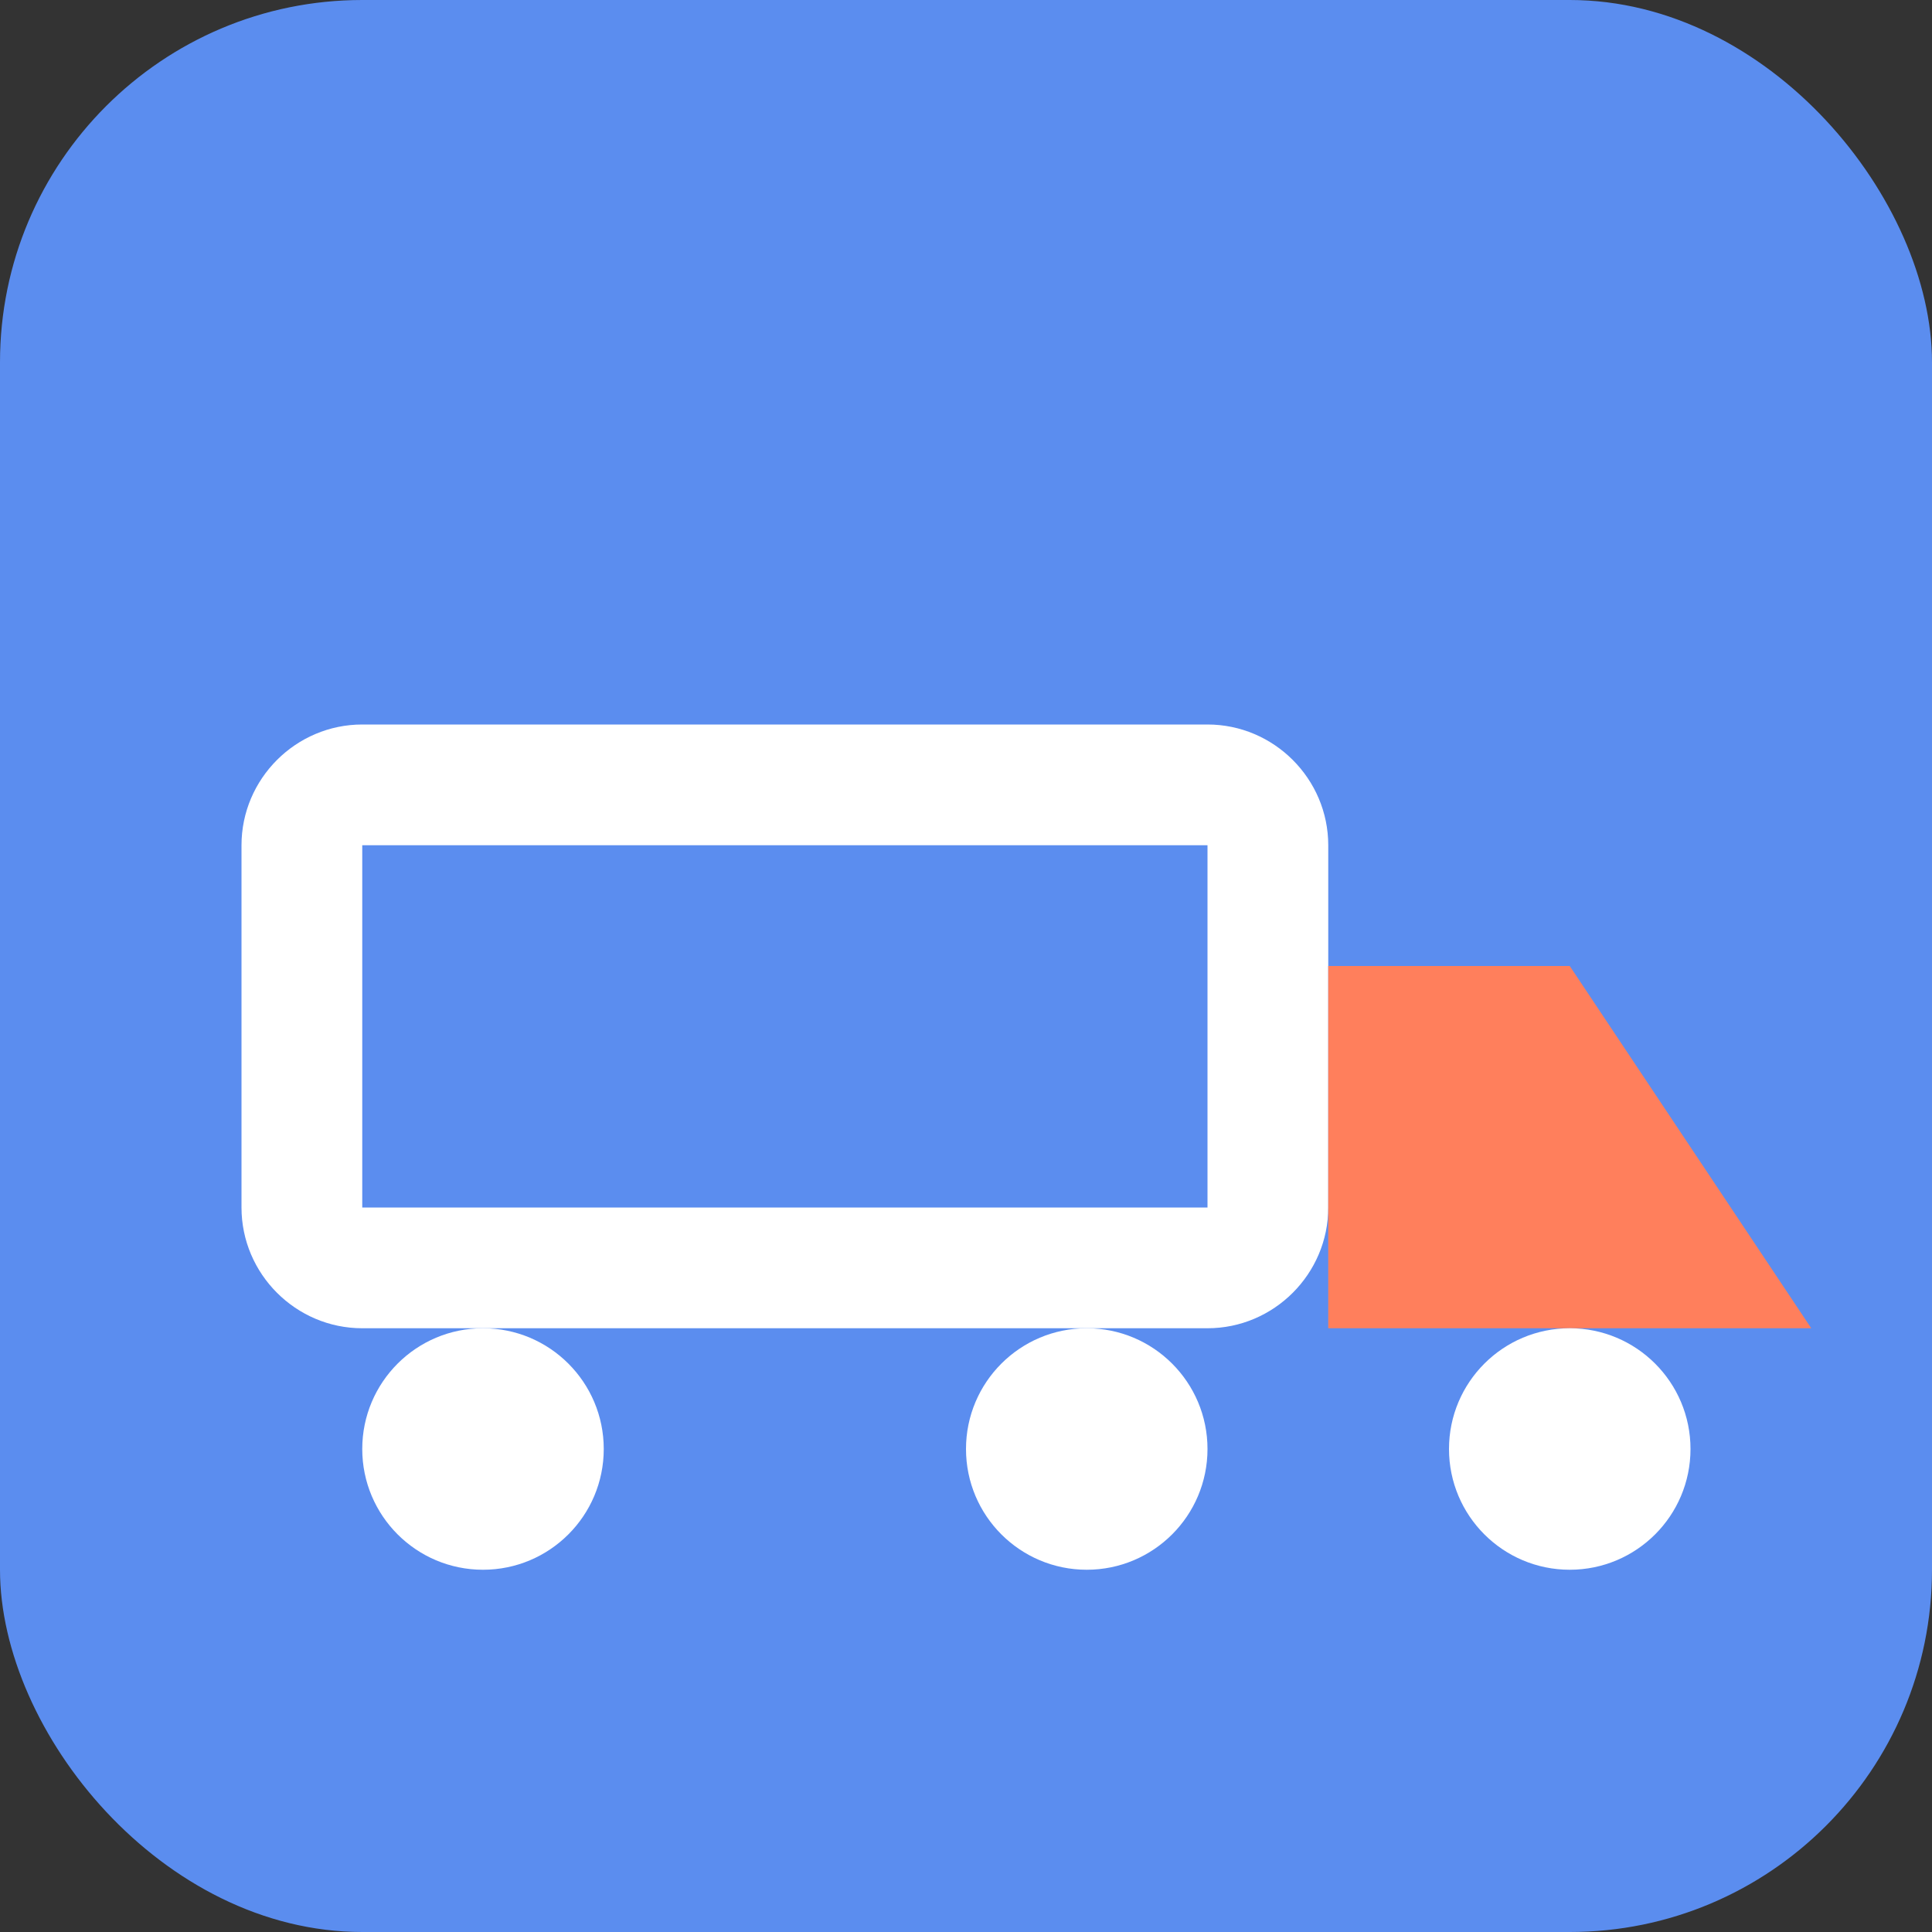
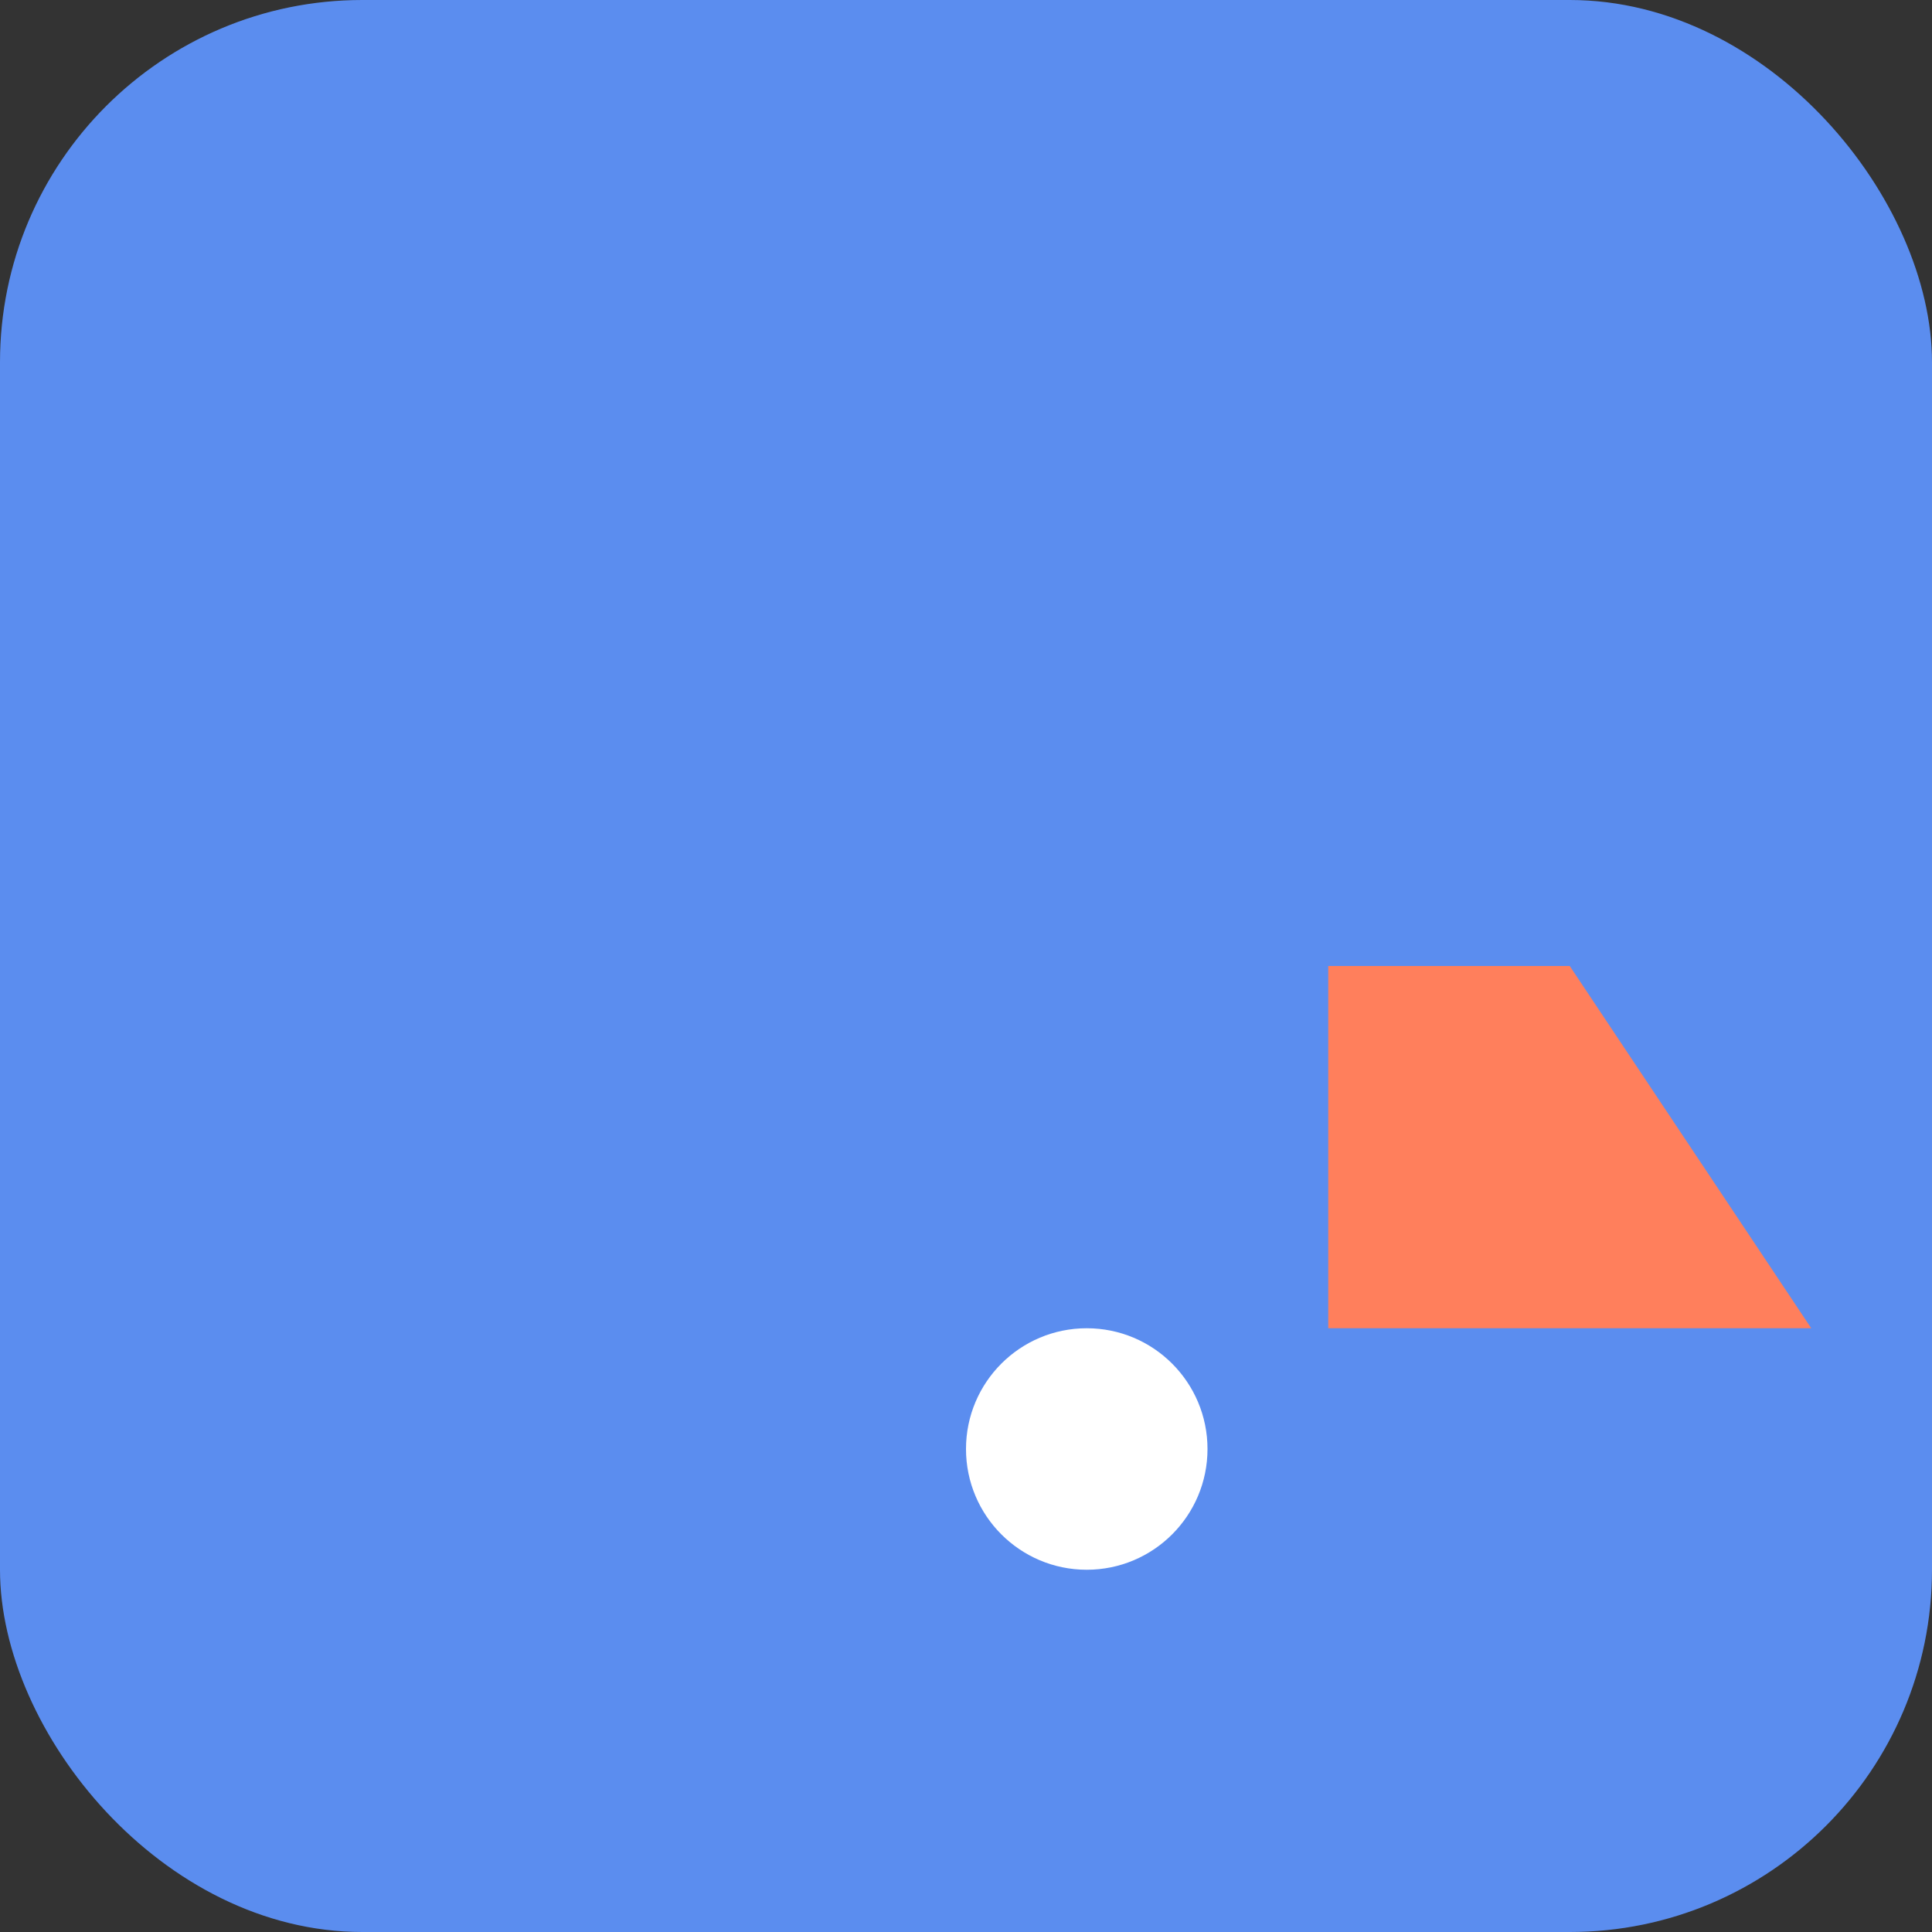
<svg xmlns="http://www.w3.org/2000/svg" viewBox="0 0 32 32">
  <rect x="0" y="0" width="32" height="32" fill="#333333" stroke="none" />
  <rect width="32" height="32" rx="6" fill="#5B8DEF" />
-   <path d="M6 22h14c1.1 0 2-.9 2-2v-6c0-1.1-.9-2-2-2H6c-1.1 0-2 .9-2 2v6c0 1.1.9 2 2 2zm0-8h14v6H6v-6z" fill="white" />
-   <circle cx="8" cy="24" r="2" fill="white" />
  <circle cx="18" cy="24" r="2" fill="white" />
  <path d="M22 16h4l4 6h-8v-6z" fill="#FF7F5C" />
-   <circle cx="26" cy="24" r="2" fill="white" />
</svg>